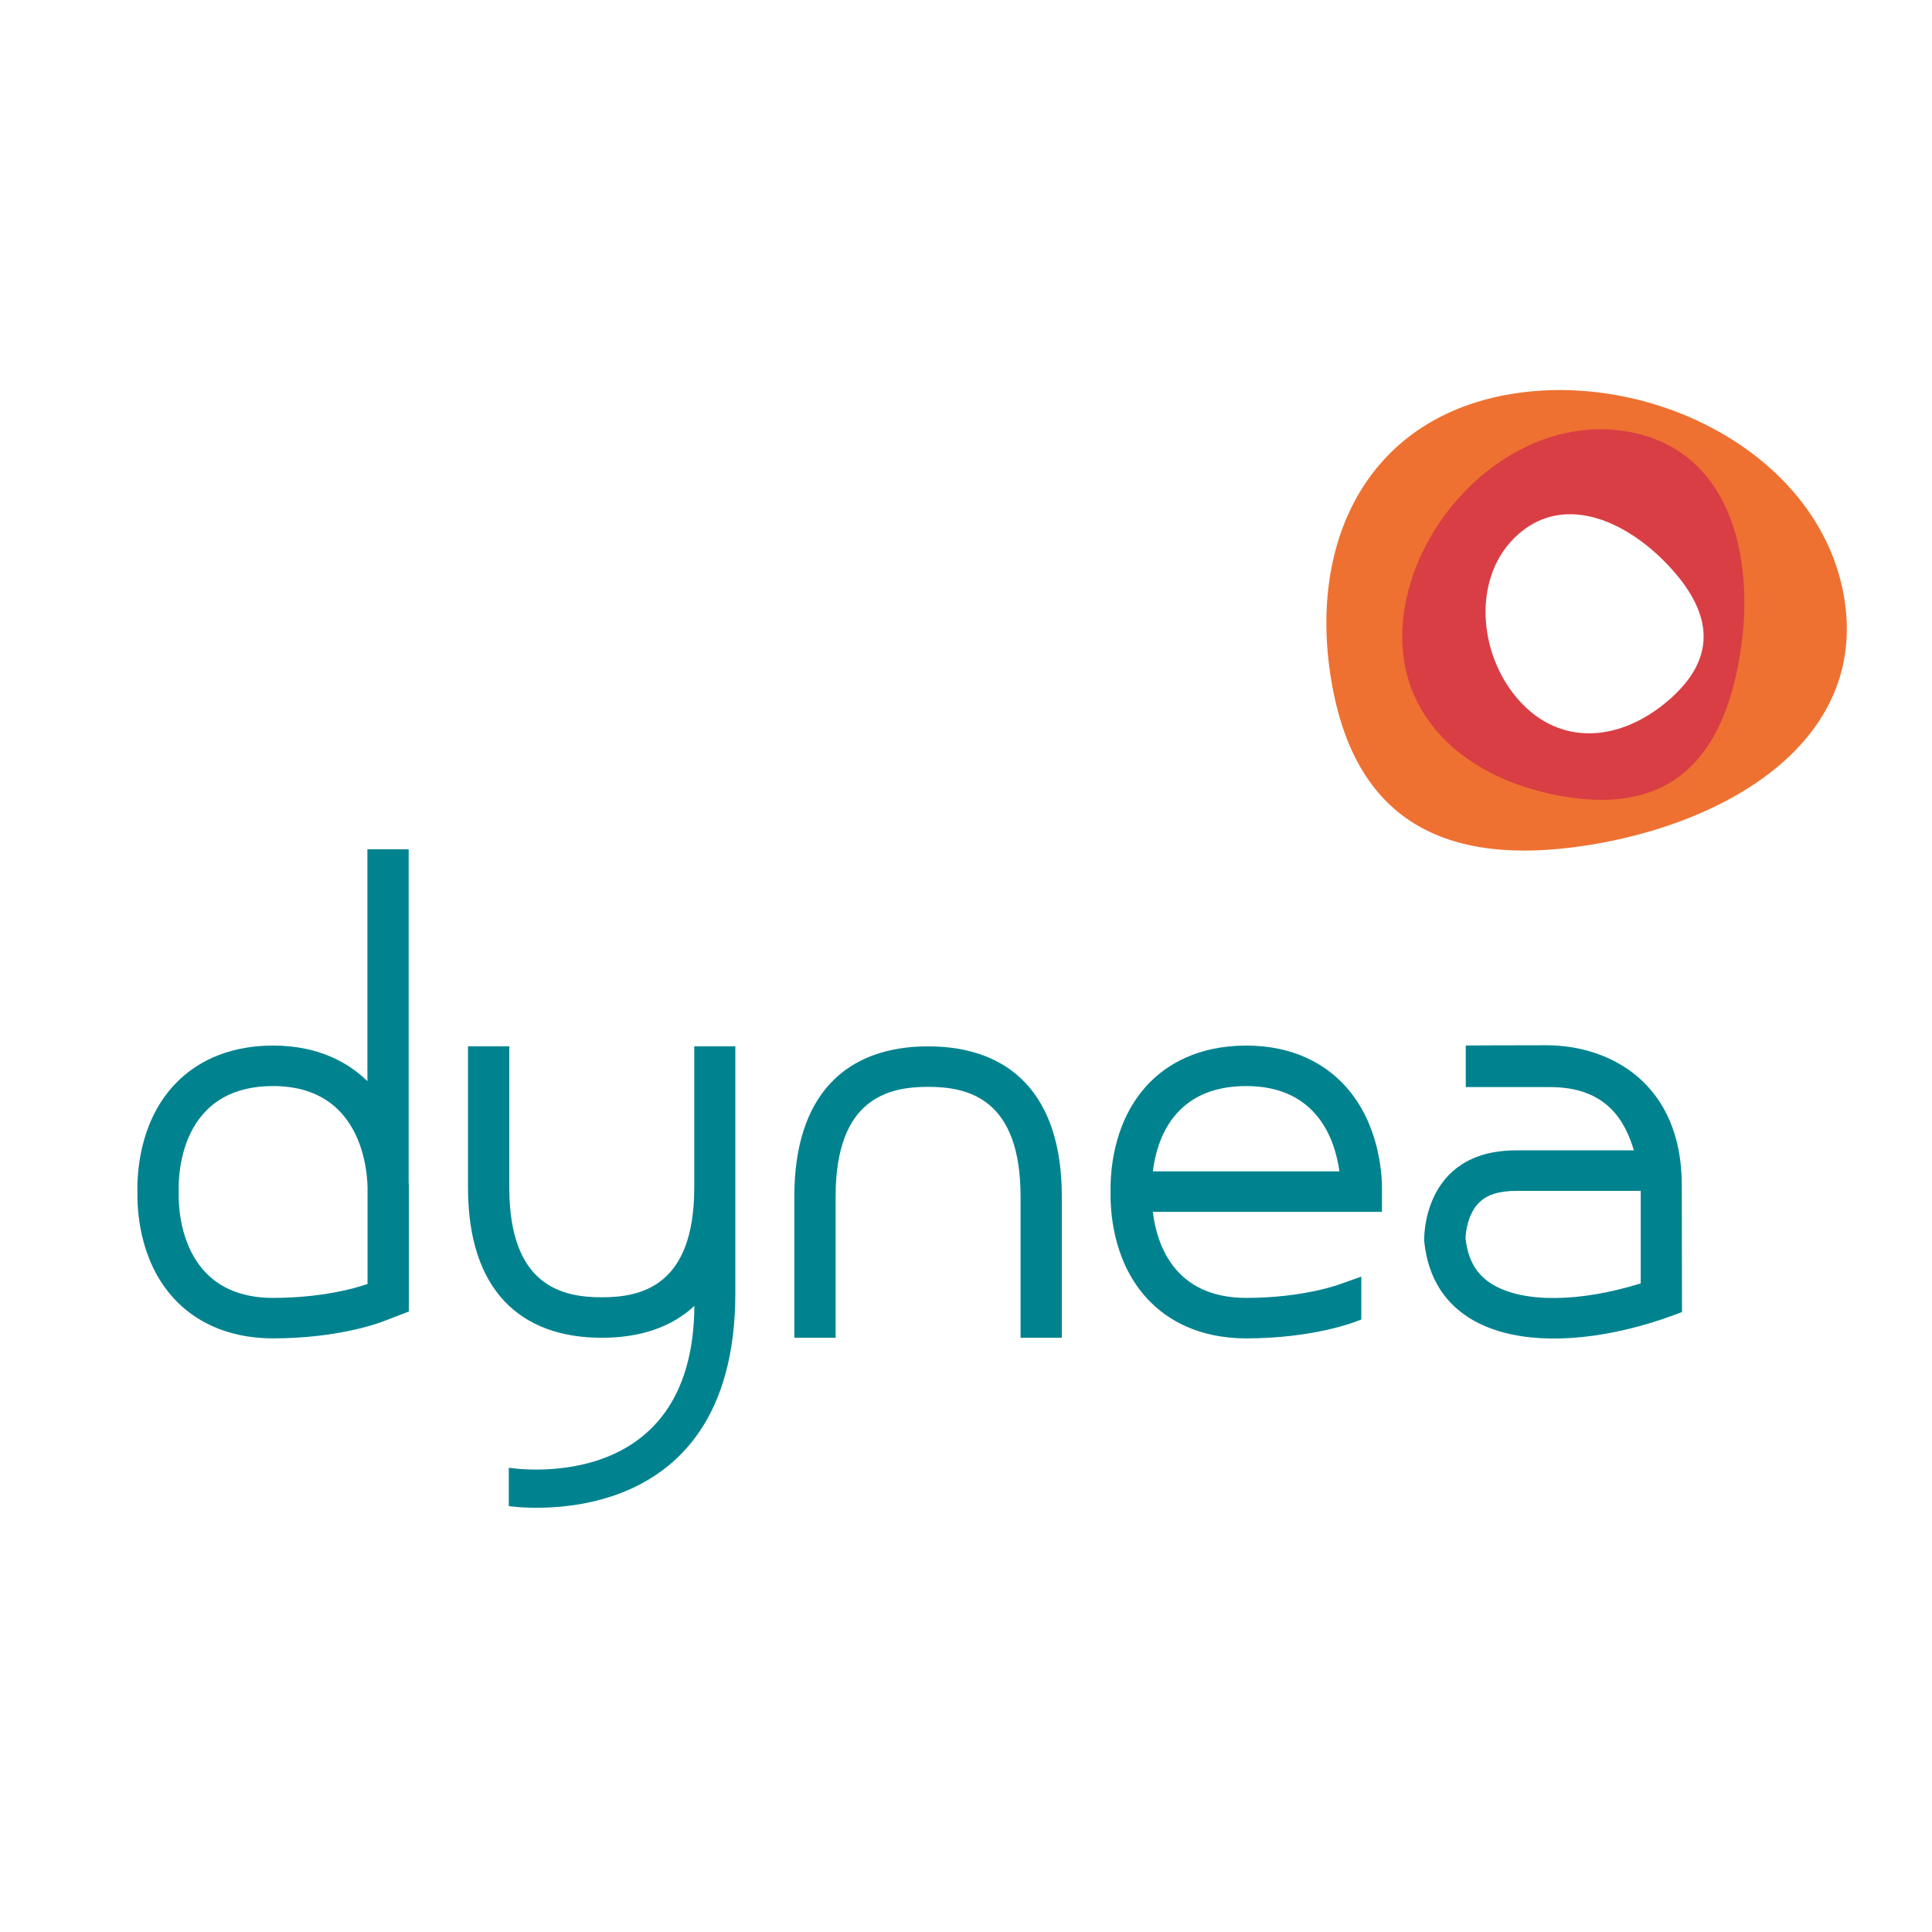
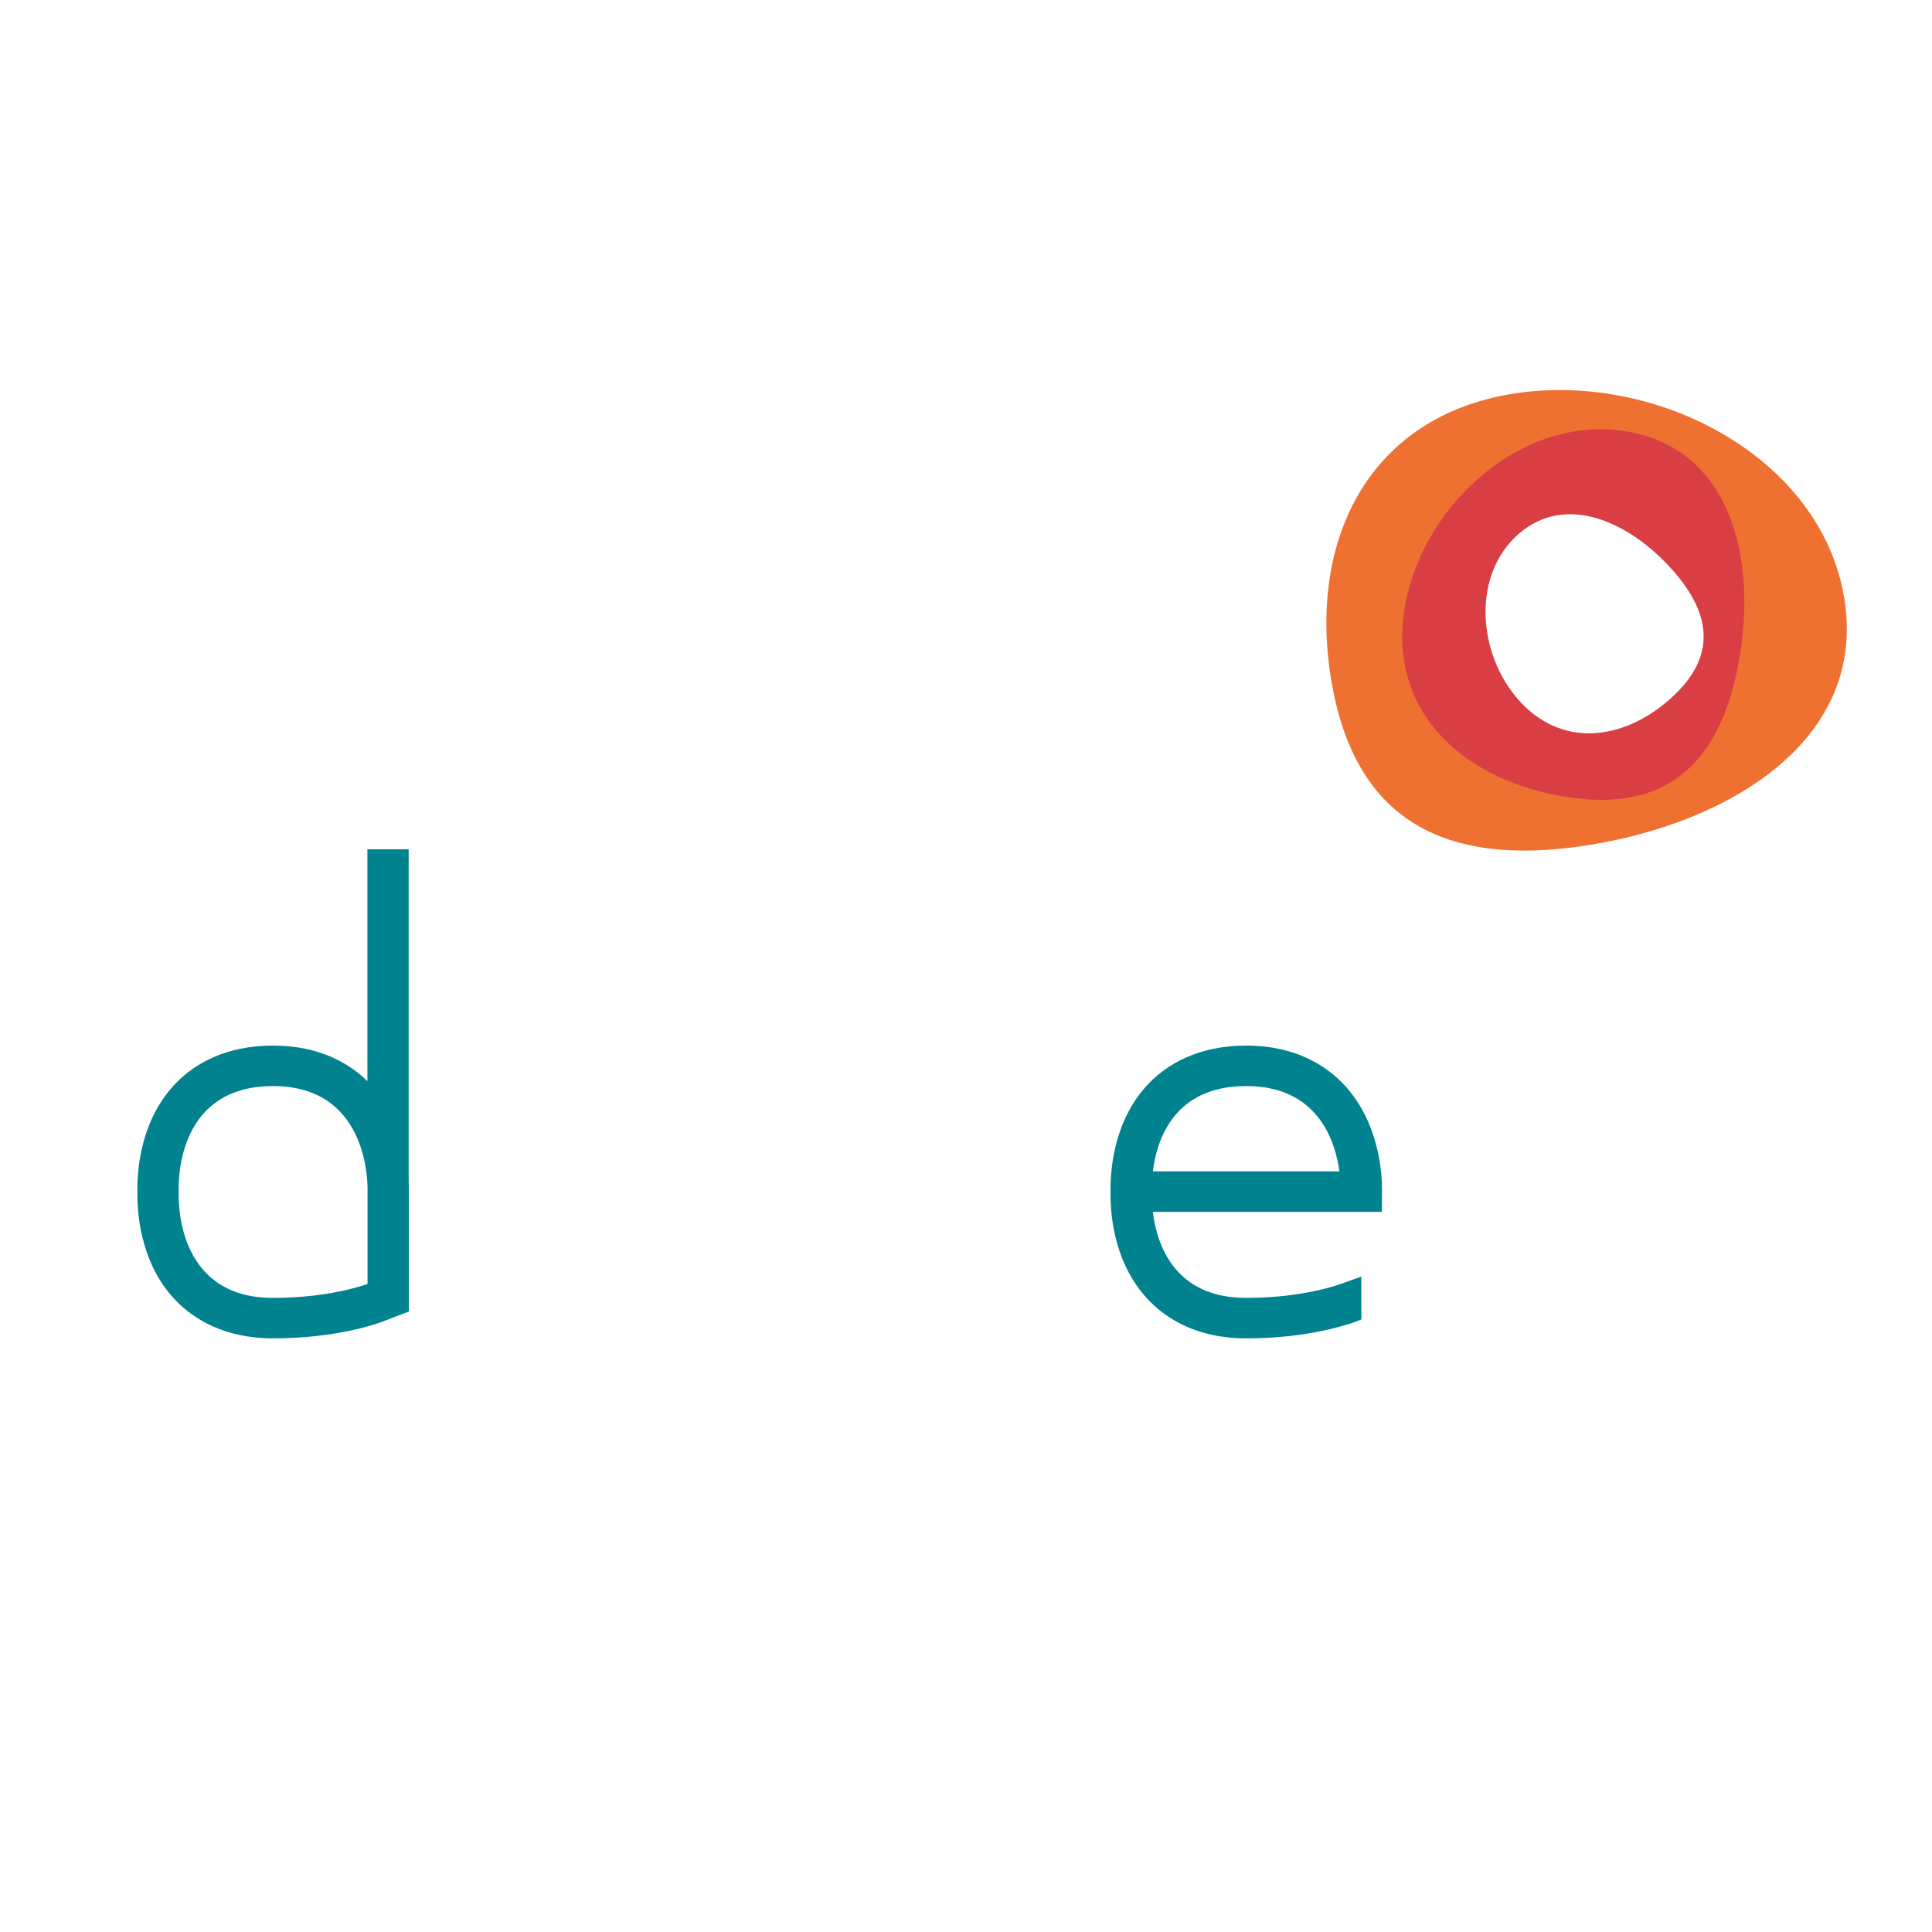
<svg xmlns="http://www.w3.org/2000/svg" version="1.0" id="Layer_1" x="0px" y="0px" width="192.756px" height="192.756px" viewBox="0 0 192.756 192.756" enable-background="new 0 0 192.756 192.756" xml:space="preserve">
  <g>
-     <polygon fill-rule="evenodd" clip-rule="evenodd" fill="#FFFFFF" points="0,0 192.756,0 192.756,192.756 0,192.756 0,0  " />
    <path fill-rule="evenodd" clip-rule="evenodd" fill="#00838F" d="M40.773,117.881V84.736h-4.117v23.132   c-1.696-1.665-4.661-3.552-9.41-3.552c-4.923,0-7.924,1.974-9.578,3.631c-3.509,3.518-3.962,8.385-3.962,10.656   c0,0.12,0.003,0.234,0.004,0.34c-0.001,0.09-0.001,0.182-0.001,0.281c0,2.241,0.445,7.146,3.991,10.69   c1.651,1.649,4.646,3.615,9.546,3.615c6.388,0,10.48-1.503,10.925-1.672l2.617-1.007c0,0,0-11.706,0-11.829   c0.001-0.092,0.002-0.204,0.002-0.362C40.791,118.451,40.79,118.188,40.773,117.881L40.773,117.881z M36.669,118.959v9.139   c0,0-3.63,1.394-9.423,1.394c-9.885,0-9.417-10.141-9.417-10.553s-0.525-10.582,9.417-10.582   C37.188,108.356,36.669,118.959,36.669,118.959L36.669,118.959z" />
-     <path fill-rule="evenodd" clip-rule="evenodd" fill="#00838F" d="M167.793,118.254c0-10.076-7.04-13.969-13.527-13.969   c-4.922,0-8.027,0.025-8.027,0.025v4.149c0,0,2.194,0,8.406,0c5.66,0,7.492,3.391,8.366,6.312c-1.556,0-5.878,0-11.722,0   c-9.519,0-9.197,9.011-9.197,9.011c1.035,10.89,13.905,11.729,25.722,7.12L167.793,118.254L167.793,118.254z M163.695,118.812   c0,2.157,0,6.229,0,9.232c-6.061,1.883-11.68,1.972-14.778,0.108c-1.606-0.966-2.465-2.438-2.7-4.609   c0.018-0.736,0.276-2.495,1.354-3.563c0.795-0.788,2.01-1.168,3.719-1.168h11.722C163.011,118.812,163.545,118.812,163.695,118.812   L163.695,118.812z" />
-     <path fill-rule="evenodd" clip-rule="evenodd" fill="#00838F" d="M101.822,133.471v-14.092c0-9.812-5.265-10.944-9.227-10.944   c-3.96,0-9.225,1.133-9.225,10.944v14.092h-4.119v-14.092c0-10.21,5.203-14.984,13.344-14.984s13.344,4.774,13.344,14.984v14.092   H101.822L101.822,133.471z" />
-     <path fill-rule="evenodd" clip-rule="evenodd" fill="#00838F" d="M73.366,104.399v0.014v-0.019h-4.101v14.092   c0,9.809-5.266,10.945-9.227,10.945s-9.225-1.137-9.225-10.945v-14.092h-4.12v14.092c0,10.21,5.204,14.984,13.345,14.984   c3.795,0,6.951-1.038,9.24-3.182c-0.116,19.243-18.515,16.148-18.515,16.148v3.827c0,0,22.602,3.486,22.602-21.265V104.399   L73.366,104.399z" />
    <path fill-rule="evenodd" clip-rule="evenodd" fill="#00838F" d="M133.941,108.061c-1.659-1.711-4.672-3.744-9.604-3.744   c-4.923,0-7.926,1.974-9.577,3.631c-3.508,3.518-3.961,8.385-3.961,10.656c0,0.12,0.002,0.234,0.004,0.34   c-0.002,0.09-0.004,0.182-0.004,0.281c0,2.241,0.445,7.146,3.994,10.69c1.649,1.649,4.646,3.615,9.544,3.615   c6.387,0,10.481-1.503,10.928-1.672l0.554-0.214v-4.279l-2.058,0.732c0,0-3.628,1.394-9.424,1.394c-7.3,0-8.953-5.527-9.317-8.585   h22.859c0,0,0-1.837,0-1.884c0.005-0.092,0.006-0.204,0.006-0.362C137.885,116.973,137.569,111.793,133.941,108.061   L133.941,108.061z M124.337,108.356c7.111,0,8.872,5.42,9.297,8.51h-18.61C115.399,113.781,117.076,108.356,124.337,108.356   L124.337,108.356z" />
    <path fill-rule="evenodd" clip-rule="evenodd" fill="#EE7131" d="M184.006,59.705c-2.287-14.048-18.659-22.677-32.981-20.436   c-14.32,2.244-20.516,14.407-18.229,28.456c2.285,14.05,11.242,18.855,25.564,16.612C172.68,82.095,186.291,73.754,184.006,59.705   L184.006,59.705z M172.083,65.919c-1.793,9.324-6.886,13.757-16.392,11.999c-9.505-1.755-15.893-8.311-14.104-17.636   c1.792-9.325,11.004-17.463,20.509-15.708C171.602,46.33,173.873,56.596,172.083,65.919L172.083,65.919z" />
    <path fill-rule="evenodd" clip-rule="evenodd" fill="#D93E44" d="M162.552,43.089c-10.349-1.914-20.375,6.947-22.326,17.101   c-1.95,10.152,5.008,17.289,15.354,19.201c10.349,1.916,15.896-2.912,17.843-13.064C175.372,56.174,172.902,45.001,162.552,43.089   L162.552,43.089z M166.502,69.842c-4.726,4.104-10.73,4.714-14.917,0.077c-4.186-4.641-4.779-12.56-0.05-16.665   c4.729-4.106,11.033-1.147,15.22,3.49C170.939,61.384,171.234,65.734,166.502,69.842L166.502,69.842z" />
  </g>
</svg>